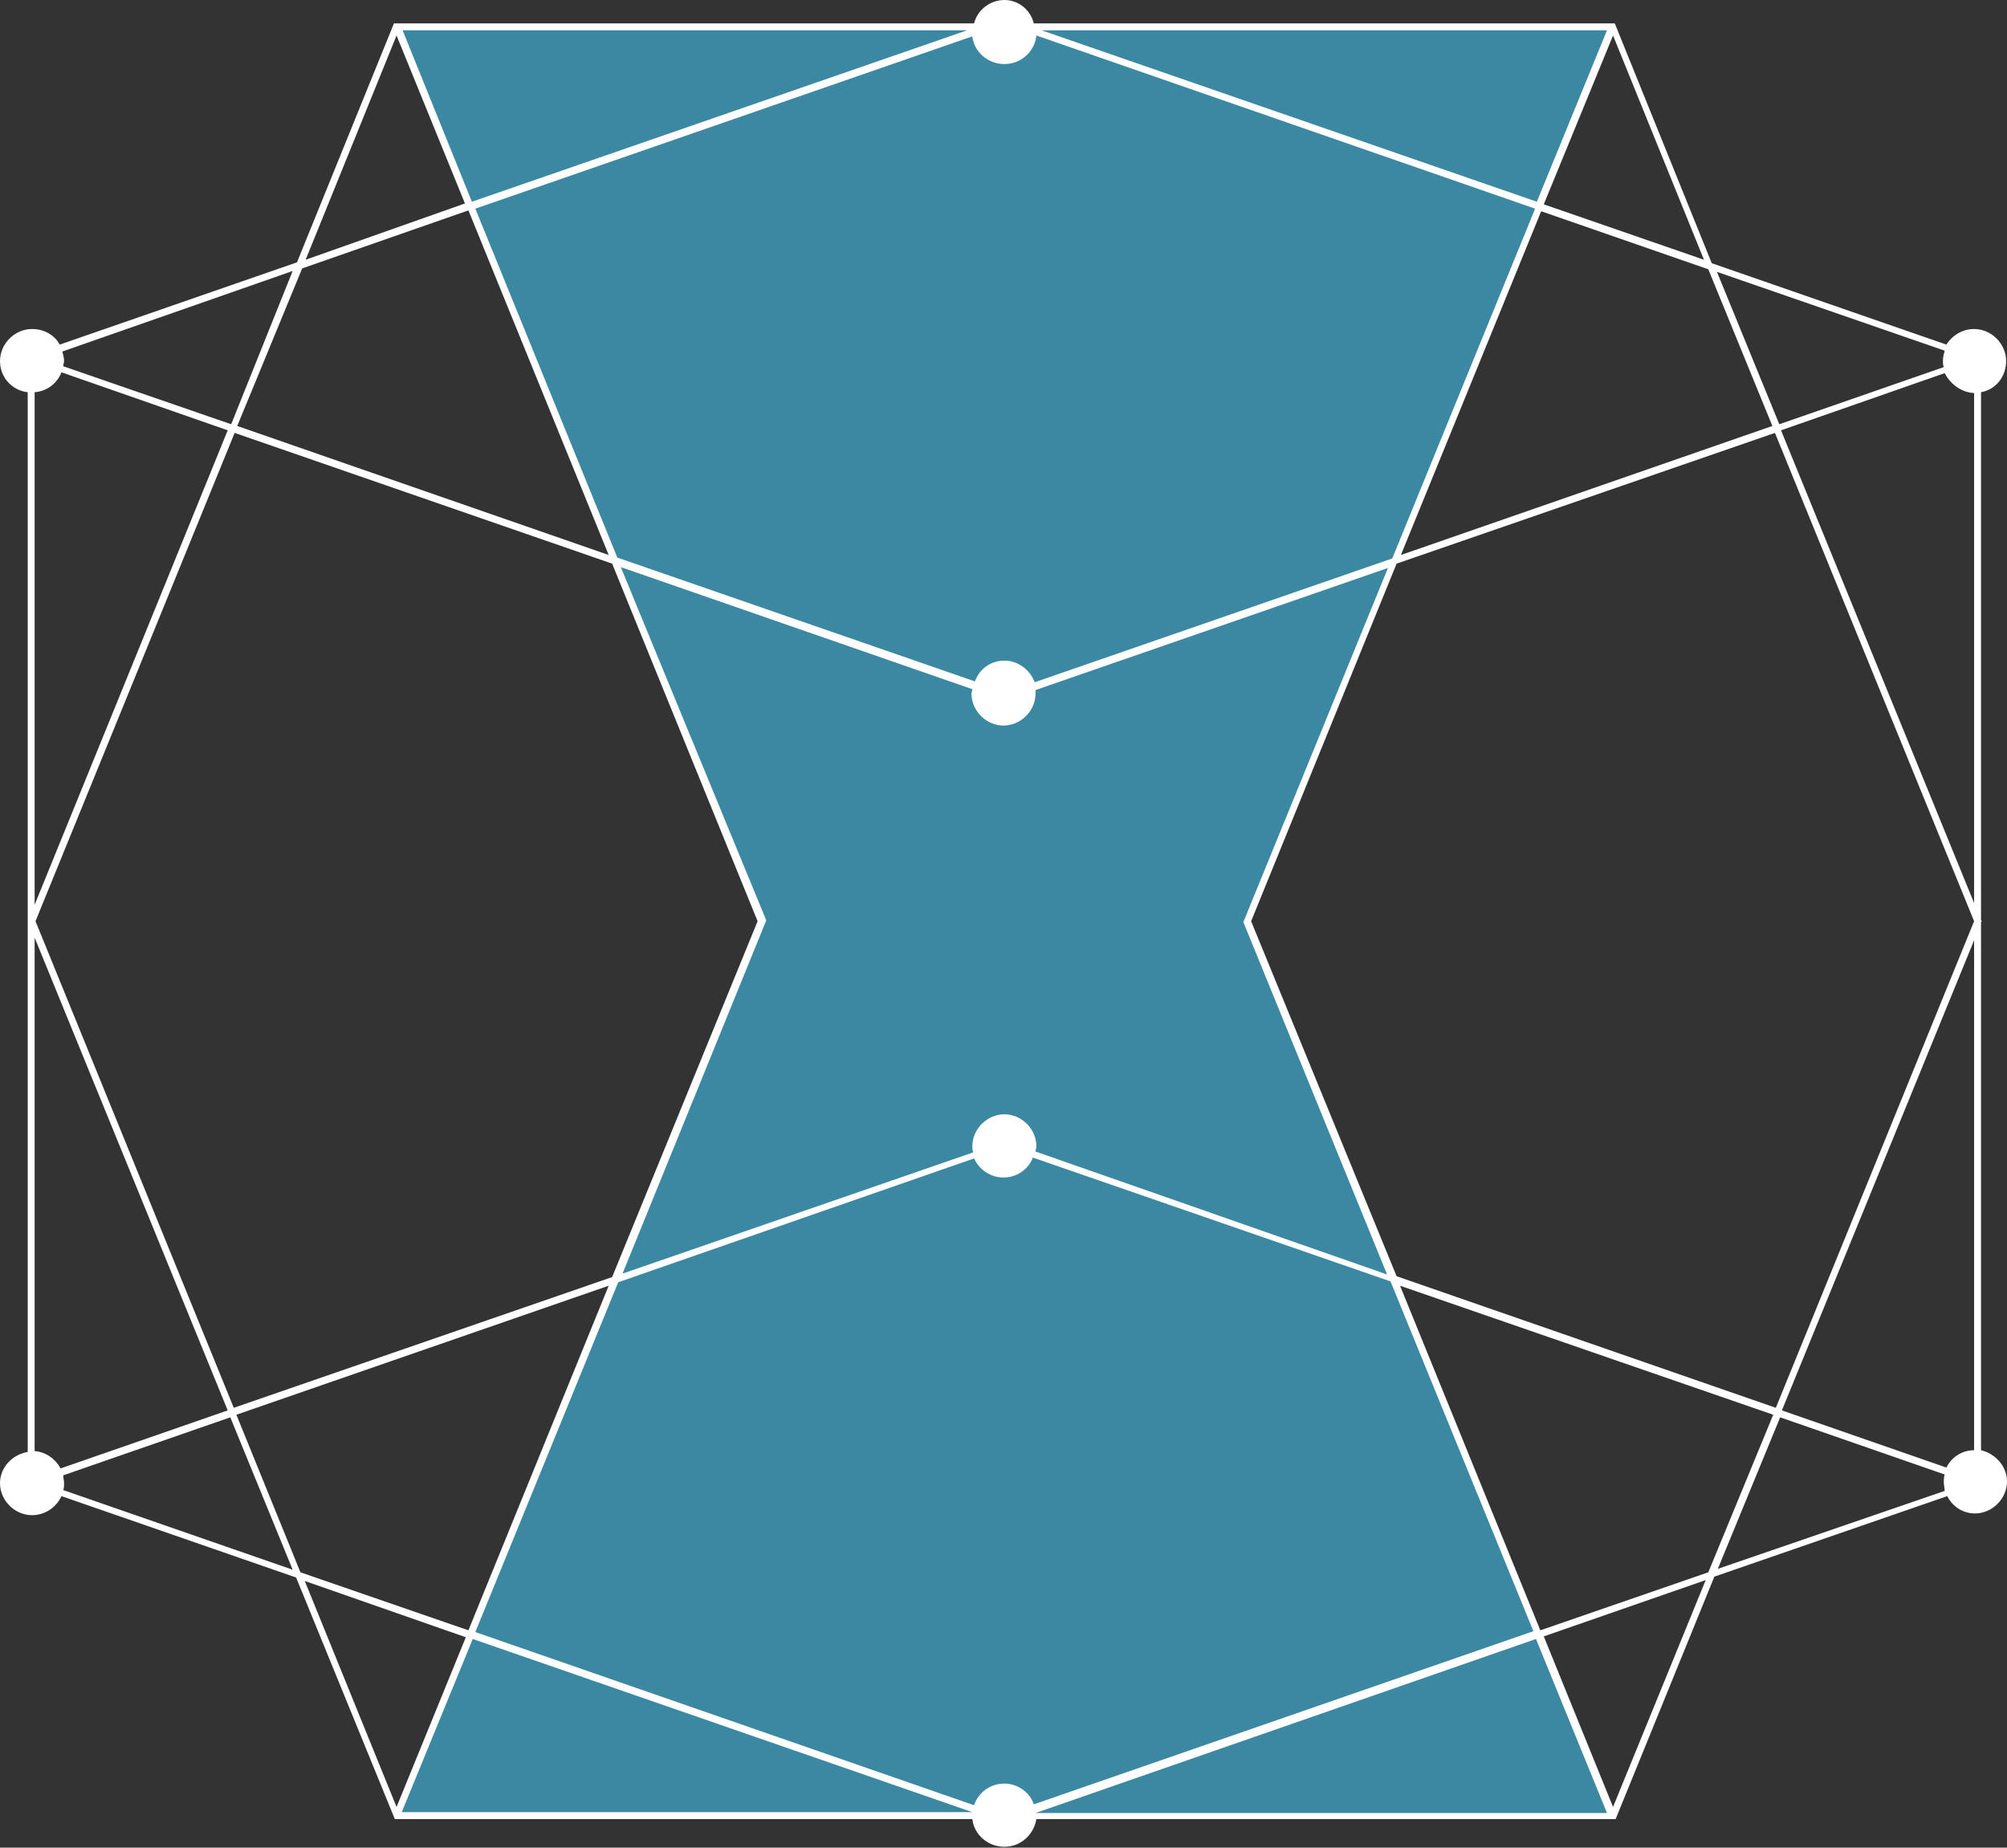
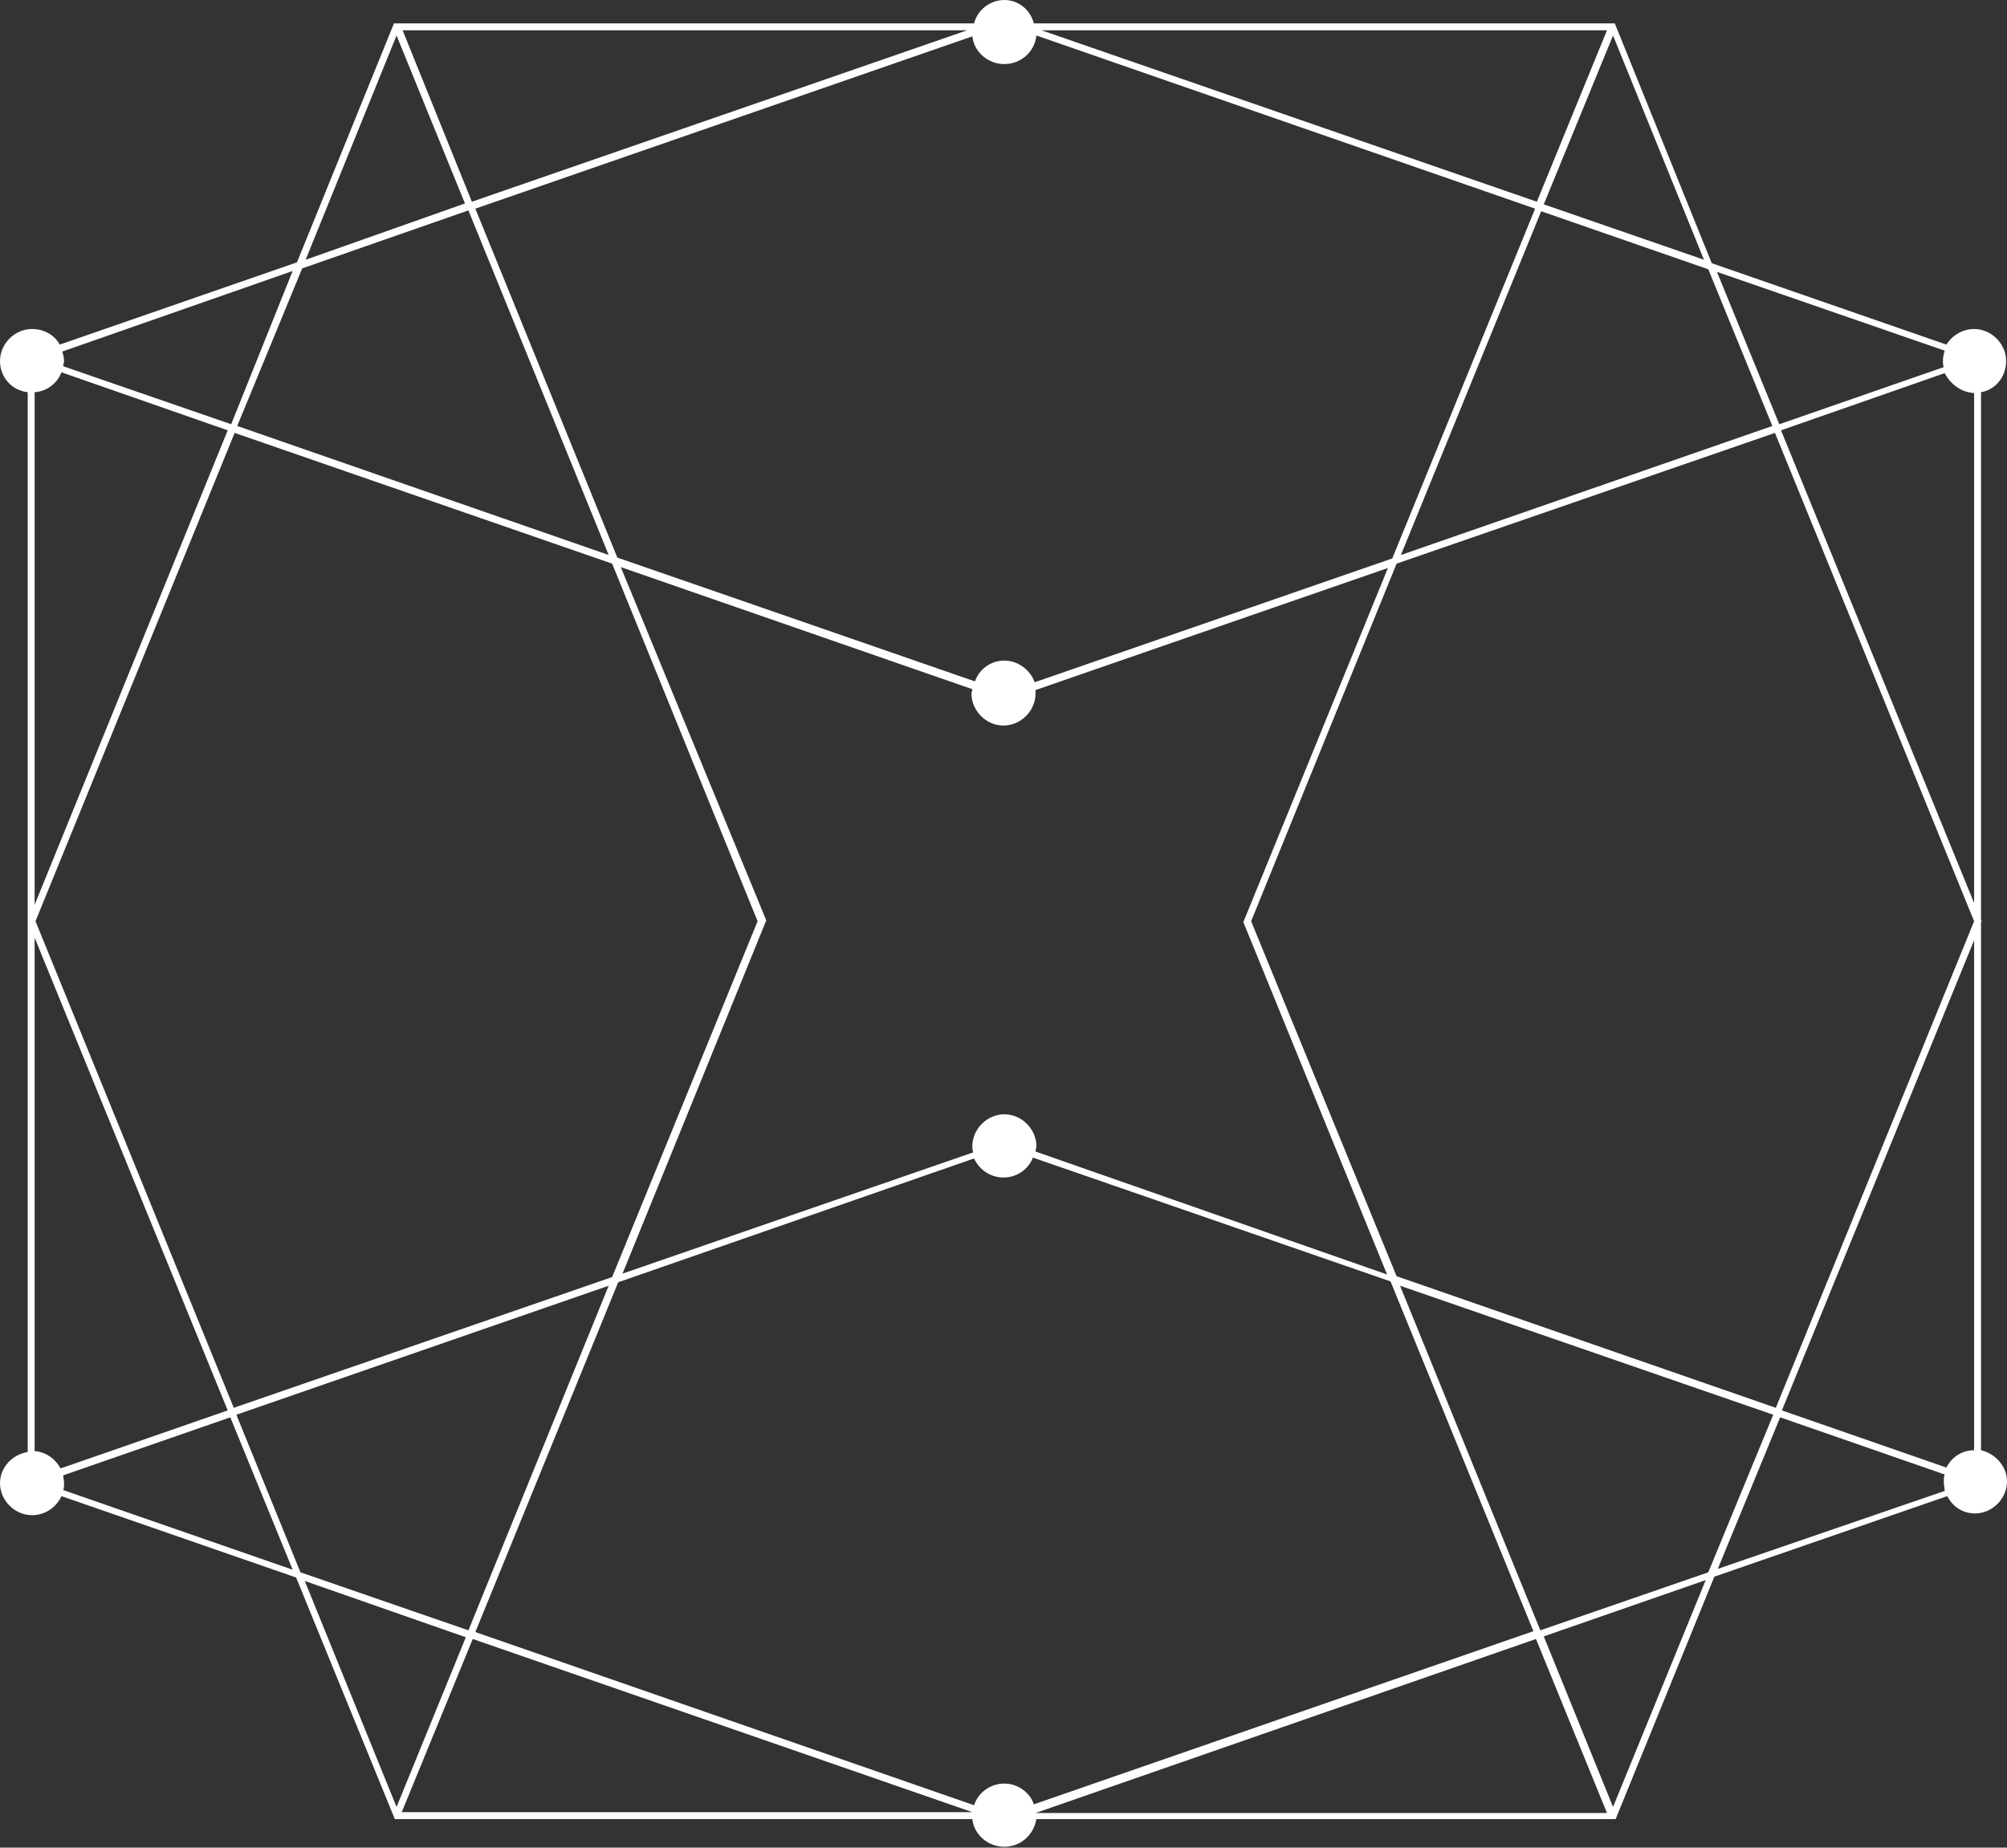
<svg xmlns="http://www.w3.org/2000/svg" version="1.1" id="Layer_1" x="0px" y="0px" viewBox="0 0 231.8 213.4" style="enable-background:new 0 0 231.8 213.4;" xml:space="preserve">
  <rect x="0" y="0" width="231.8" height="213.4" fill="#333333" stroke="none" />
  <style type="text/css">
	.st0{opacity:0.8;fill:#3E9EBE;}
	.st1{fill:#FFFFFF;}
</style>
-   <polygon class="st0" points="45.9,3.1 186.2,3.1 143.9,106.4 186.2,209.8 45.8,209.6 87.8,106.4 " />
  <path class="st1" d="M228.8,167.5v-61l0.1-0.1l-0.1-0.1v-61c1.7-0.3,2.9-1.8,2.9-3.6c0-2-1.7-3.7-3.7-3.7c-1.3,0-2.5,0.7-3.2,1.8  l-27.1-9.4L186.5,2.7h-67.1C119,1.1,117.6,0,116,0s-3.1,1.1-3.5,2.7H45.5L34.3,30.3L6.9,39.8C6.3,38.7,5.1,38,3.7,38  c-2,0-3.7,1.7-3.7,3.7c0,1.9,1.4,3.4,3.2,3.6l0,122.4c-1.8,0.3-3.2,1.8-3.2,3.6c0,2,1.7,3.7,3.7,3.7c1.5,0,2.8-0.9,3.4-2.2l27.1,9.4  l11.4,27.9l66.7,0c0.2,1.8,1.8,3.2,3.7,3.2s3.4-1.4,3.7-3.2l66.9,0l11.4-28l26.9-9.3c0.6,1.2,1.8,2,3.2,2c2,0,3.7-1.7,3.7-3.7  C231.8,169.4,230.5,167.9,228.8,167.5z M224.8,169.5l-19-6.6l22.2-54.3v58.9C226.6,167.5,225.4,168.3,224.8,169.5z M116,206  c-1.6,0-3,1-3.5,2.5l-57.6-20l16.5-40.4l41.1-14.3c0.6,1.3,1.9,2.2,3.4,2.2c1.6,0,2.9-1,3.4-2.3l41.3,14.3l16.5,40.4l-57.7,20  C119,207.1,117.6,206,116,206z M4,167.6v-59.3l22.3,54.6L7,169.6C6.4,168.5,5.3,167.7,4,167.6z M7.1,43l19.2,6.7L4,104.5V45.3  C5.4,45.2,6.6,44.3,7.1,43z M4.1,106.4l23-56.4l43.6,15.1l16.8,41.3l-16.8,41.1L27,162.6L4.1,106.4z M116,7.4c1.9,0,3.5-1.4,3.7-3.3  l57.6,20l-16.5,40.4l-41.3,14.3c-0.5-1.4-1.9-2.5-3.5-2.5c-1.6,0-2.9,1-3.4,2.4L71.3,64.4L54.9,24.1l57.4-19.9  C112.5,6,114.1,7.4,116,7.4z M116,128.7c-2,0-3.7,1.7-3.7,3.7c0,0.2,0,0.4,0.1,0.7l-40.5,14l16.6-40.8L71.7,65.5l40.6,14.1  c0,0.2-0.1,0.3-0.1,0.5c0,2,1.7,3.7,3.7,3.7s3.7-1.7,3.7-3.7c0-0.2,0-0.3,0-0.4l40.7-14.1l-16.7,40.9l16.6,40.7L119.6,133  c0-0.2,0.1-0.4,0.1-0.6C119.7,130.4,118,128.7,116,128.7z M144.5,106.4l16.8-41.3L205,50l23,56.4l-22.9,56.2l-43.8-15.2L144.5,106.4  z M228,45.4v58.9l-22.3-54.6l18.9-6.6C225.3,44.4,226.5,45.3,228,45.4z M224.6,40.5c-0.1,0.4-0.2,0.7-0.2,1.2c0,0.2,0,0.5,0.1,0.7  l-19,6.6l-7.2-17.6L224.6,40.5z M204.7,49.2l-42.9,14.9L178,24.4l19.3,6.7L204.7,49.2z M196.8,30l-18.5-6.4l8-19.5L196.8,30z   M185.6,3.5l-8.1,19.8L120.3,3.5H185.6z M111.7,3.5L54.5,23.3L46.5,3.5H111.7z M45.8,4.1l7.9,19.4L35.3,30L45.8,4.1z M34.9,31  l19.2-6.7l16.2,39.8L27.4,49.2L34.9,31z M33.8,31.3L26.7,49L7.3,42.3c0-0.2,0.1-0.4,0.1-0.6c0-0.4-0.1-0.7-0.2-1.1L33.8,31.3z   M7.3,172.1c0.1-0.2,0.1-0.5,0.1-0.8c0-0.3-0.1-0.6-0.1-0.9l19.3-6.7l7.2,17.6L7.3,172.1z M27.3,163.4l43-14.9l-16.2,39.8l-19.4-6.7  L27.3,163.4z M35.2,182.6l18.6,6.5l-8,19.6L35.2,182.6z M54.6,189.3l57.7,20c0,0,0,0,0,0H46.4L54.6,189.3z M119.6,209.4l57.8-20.1  l8.2,20.1H119.6z M186.3,208.7l-8-19.7l18.7-6.5L186.3,208.7z M197.3,181.6l-19.4,6.7l-16.2-39.8l43.1,14.9L197.3,181.6z   M198.4,181.2l7.2-17.5l19,6.6c-0.1,0.3-0.1,0.6-0.1,0.9c0,0.3,0.1,0.7,0.1,1L198.4,181.2z" />
</svg>